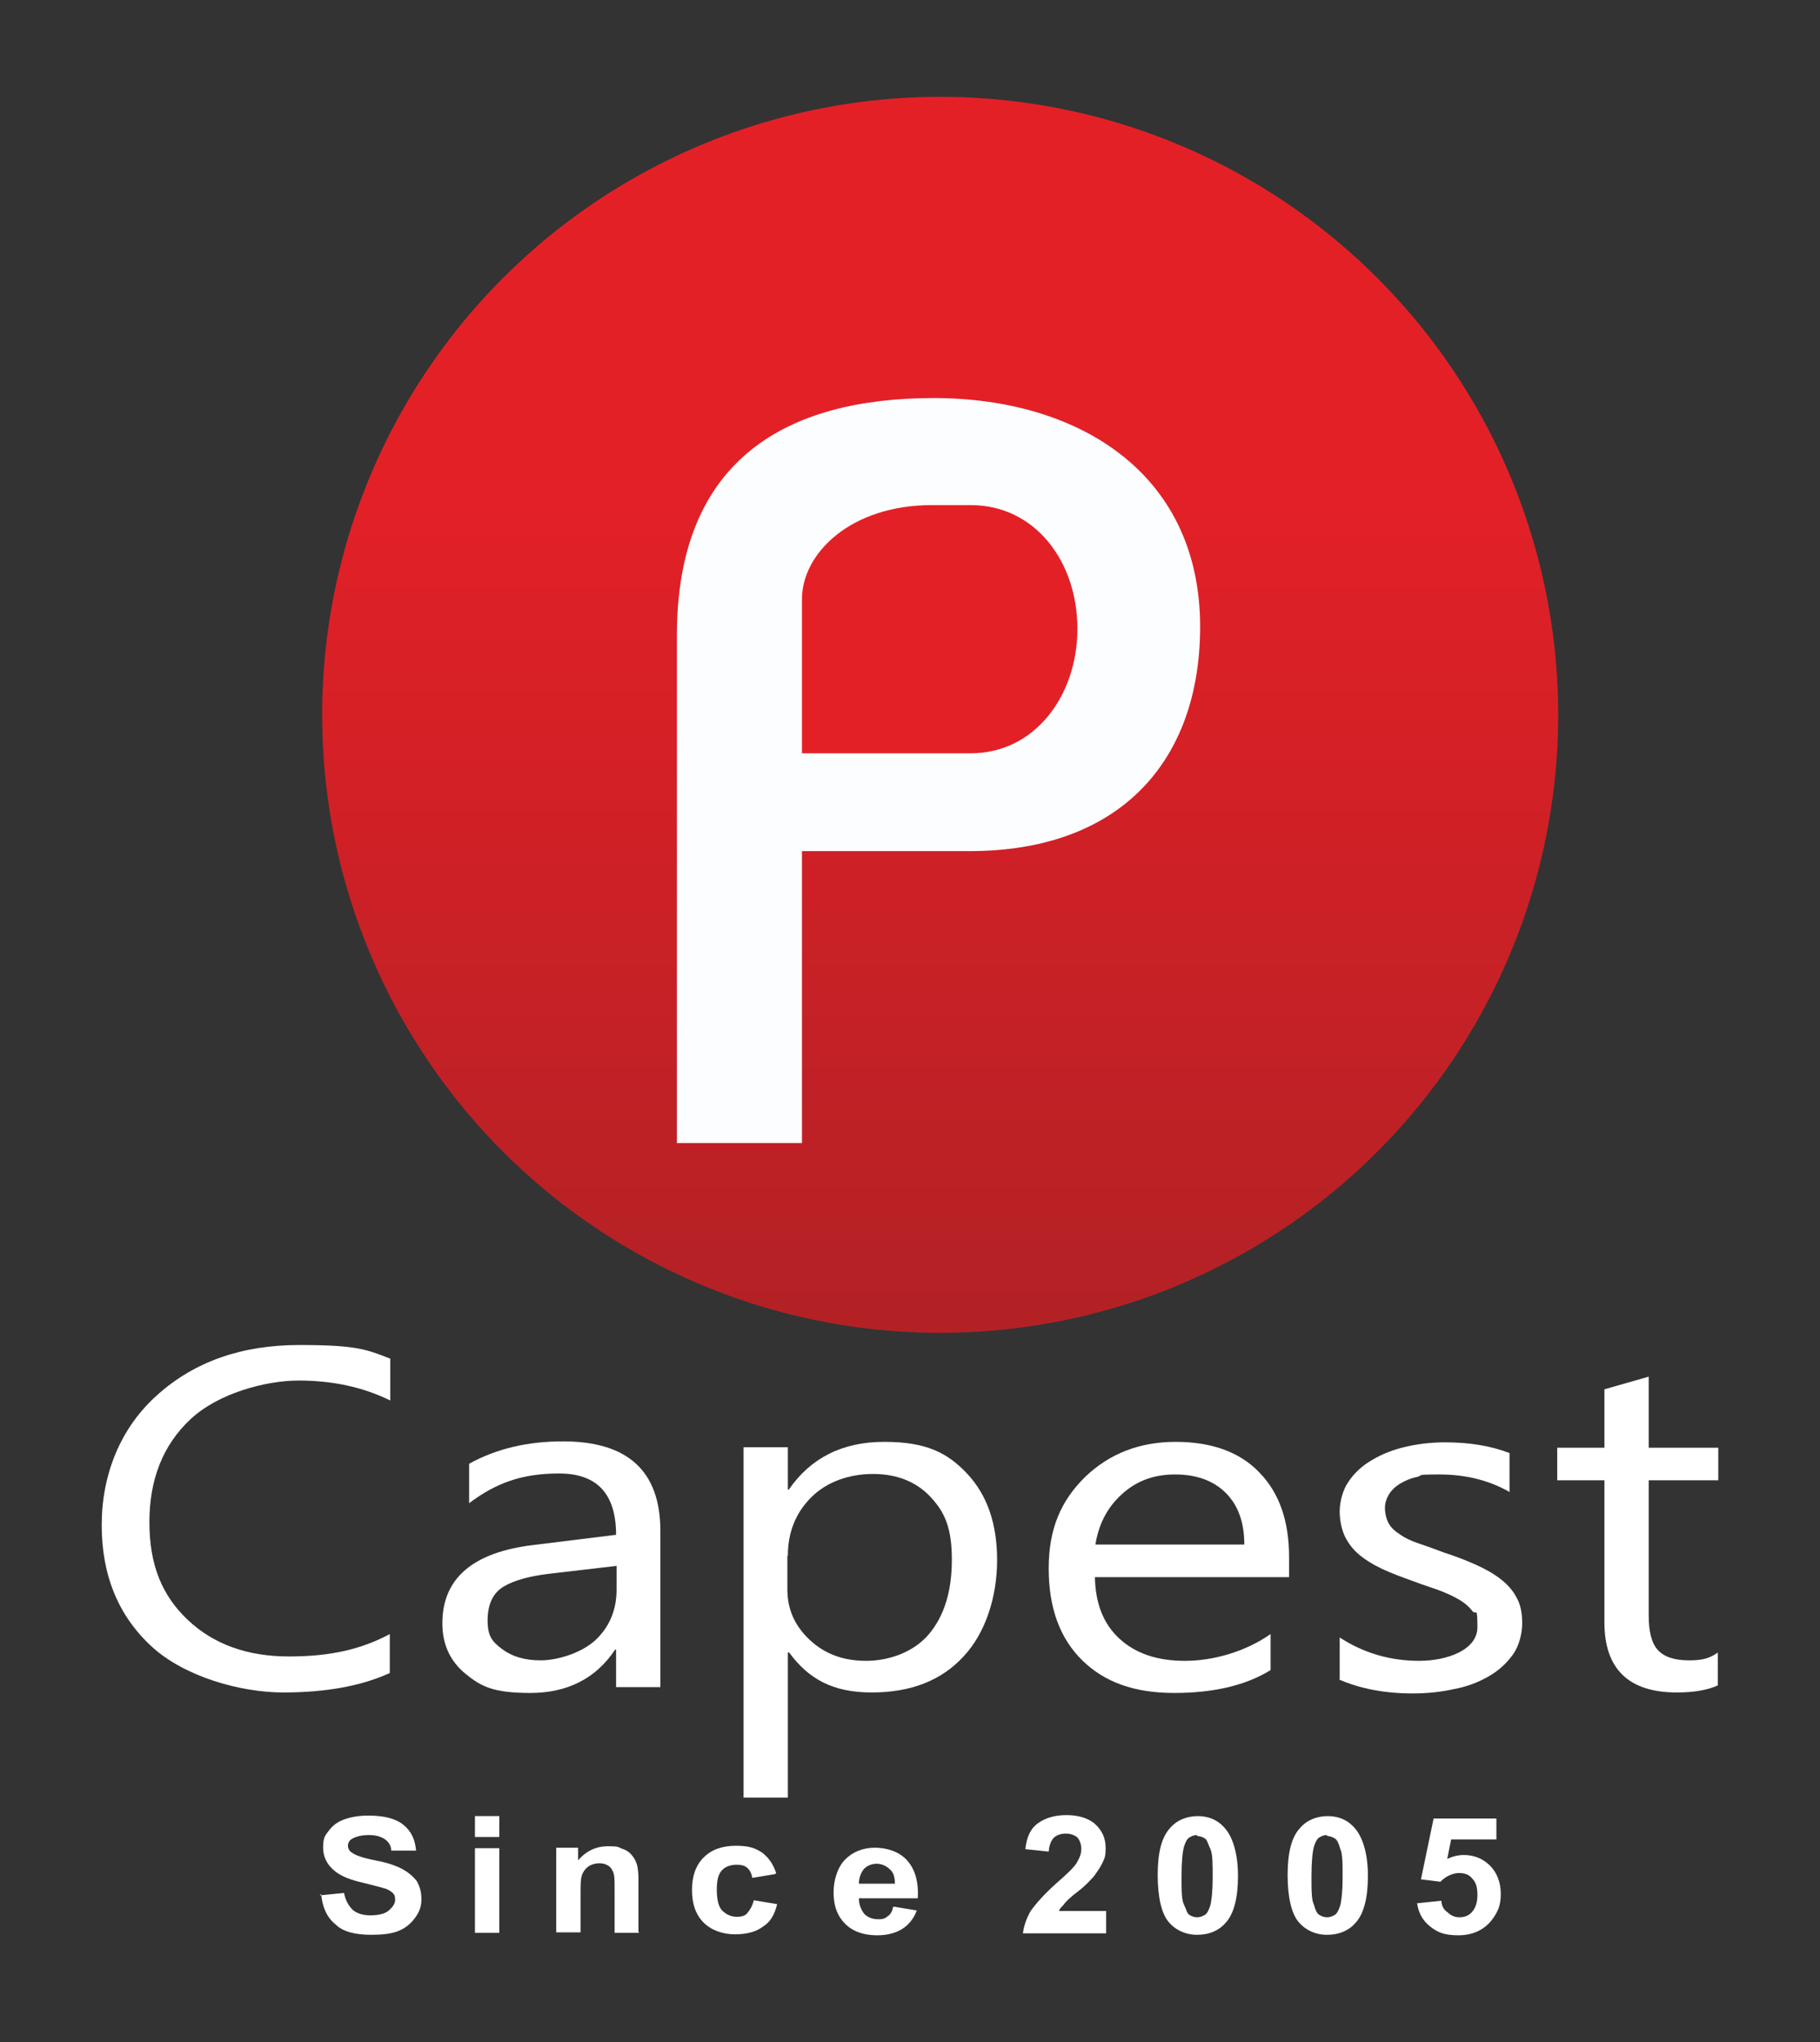
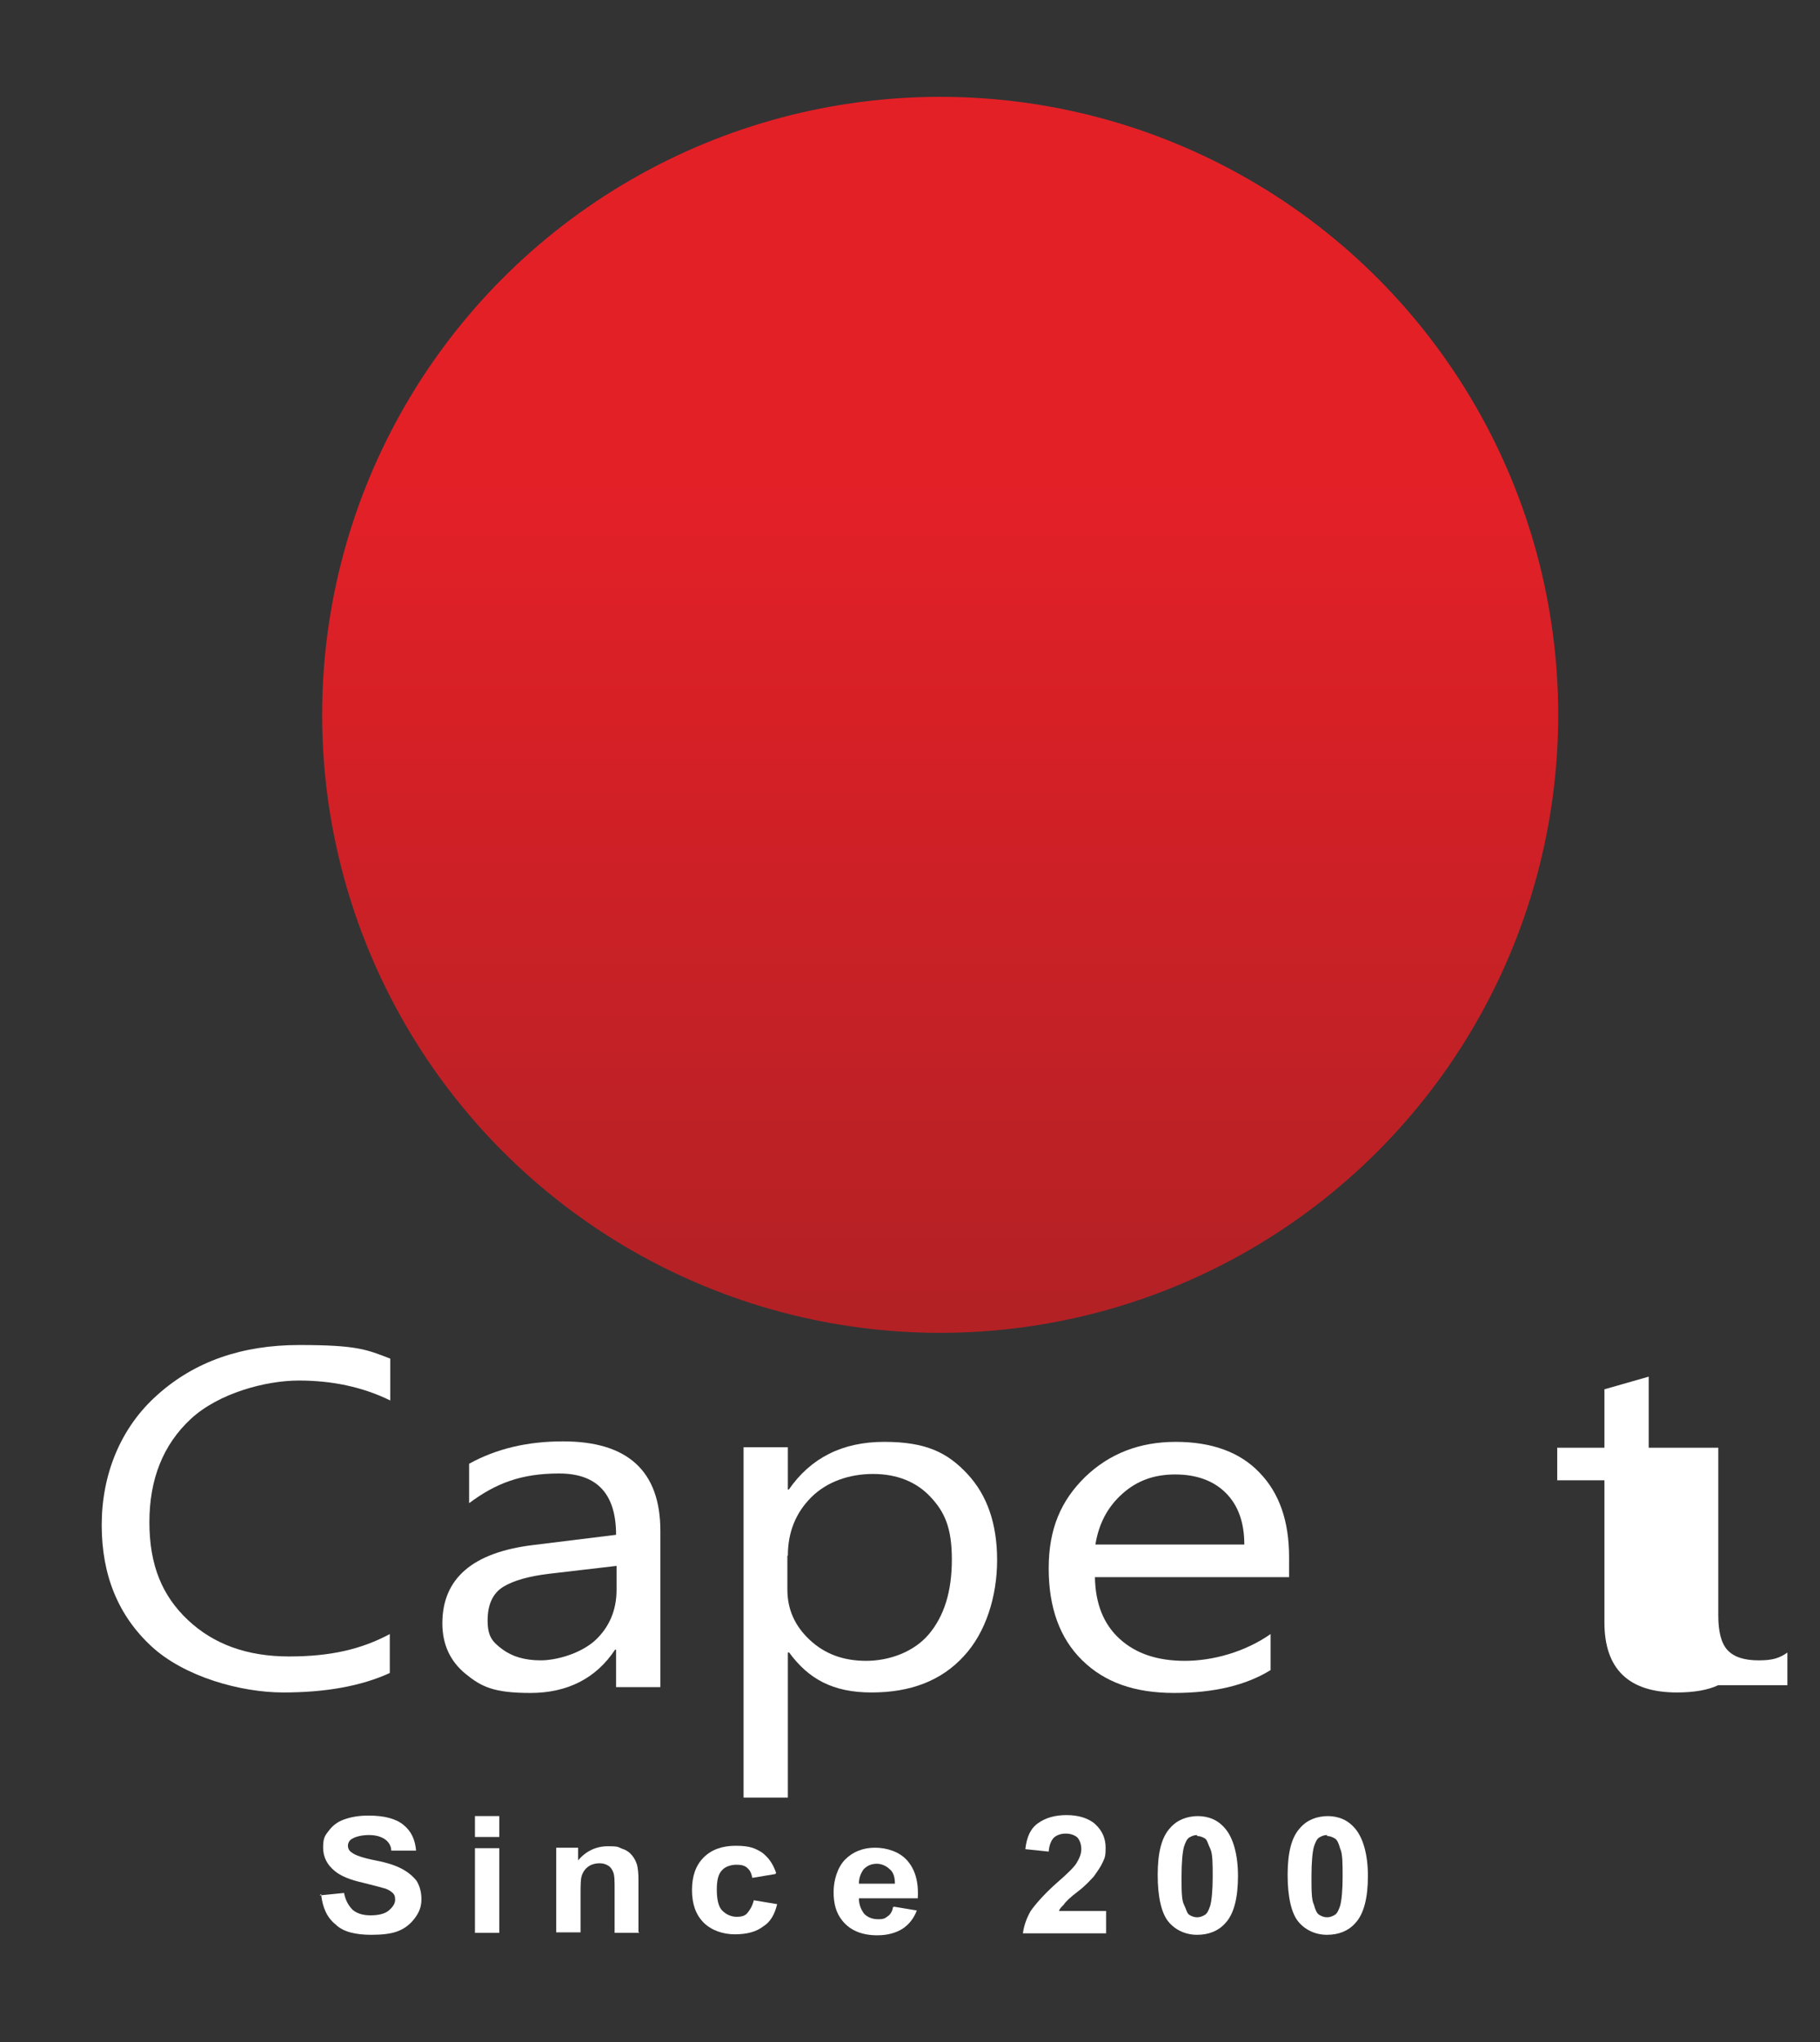
<svg xmlns="http://www.w3.org/2000/svg" id="Layer_1" version="1.1" viewBox="0 0 374 419.7">
  <rect x="0" y="0" width="374" height="419.7" fill="#333333" stroke="none" />
  <defs>
    <style>
      .st0 {
        fill: #fcfdff;
      }

      .st1 {
        fill: #fff;
      }

      .st2 {
        fill: #e42027;
      }

      .st3 {
        fill: url(#linear-gradient);
      }
    </style>
    <linearGradient id="linear-gradient" x1="193.2" y1="683.8" x2="193.2" y2="930.5" gradientTransform="translate(0 -659.9)" gradientUnits="userSpaceOnUse">
      <stop offset=".3" stop-color="#e42027" />
      <stop offset="1" stop-color="#b32125" />
    </linearGradient>
  </defs>
  <g>
-     <path class="st1" d="M291.4,391.1l4.8-.5c0,1,.5,1.9,1.3,2.4.6.6,1.4,1,2.4,1s1.9-.3,2.6-1.1,1.1-1.9,1.1-3.5-.3-2.6-1.1-3.4c-.6-.8-1.6-1.1-2.7-1.1s-2.7.6-3.8,1.8l-4-.5,2.6-12.5h12.9v4.3h-9.3l-.8,4c1.1-.5,2.2-.8,3.4-.8,2.2,0,4,.8,5.4,2.2s2.2,3.4,2.2,5.8-.6,3.7-1.8,5.3c-1.6,2.1-4,3.2-6.9,3.2s-4.3-.6-5.8-1.8-2.4-2.7-2.7-4.8h.2Z" />
    <g>
      <path class="st1" d="M65.7,389.5l5-.5c.3,1.6,1,2.7,1.8,3.5,1,.8,2.2,1.1,3.7,1.1s2.9-.3,3.7-1,1.3-1.4,1.3-2.2-.2-1.1-.5-1.4c-.3-.3-1-.8-1.9-1-.6-.2-1.9-.5-4.2-1.1-2.7-.6-4.6-1.4-5.8-2.4-1.6-1.3-2.4-2.9-2.4-4.8s.3-2.4,1.1-3.4c.8-1.1,1.8-1.9,3.2-2.4s3-.8,5-.8c3.2,0,5.6.6,7.2,1.9s2.4,3,2.6,5.3h-5.1c0-1-.6-1.9-1.4-2.4s-1.8-.8-3.2-.8-2.7.3-3.5.8c-.5.3-.8.8-.8,1.4s.3,1.1.8,1.4c.6.5,2.2,1.1,4.8,1.6s4.3,1.1,5.6,1.8c1.1.6,2.1,1.4,2.9,2.4.6,1,1,2.2,1,3.8s-.5,2.7-1.3,3.8-1.9,2.1-3.4,2.7c-1.4.6-3.4.8-5.6.8-3.2,0-5.8-.6-7.3-2.1-1.8-1.4-2.7-3.5-3-6.1h0v-.2Z" />
      <path class="st1" d="M97.6,377.5v-4.3h5v4.3h-5ZM97.6,397.2v-17.4h5v17.4h-5Z" />
    </g>
    <g>
      <path class="st1" d="M131.3,397.2h-5v-8.8c0-1.9,0-3-.3-3.7-.2-.5-.5-1-1-1.3-.5-.3-1-.5-1.8-.5s-1.6.2-2.2.6-1.1,1-1.4,1.8-.3,2.1-.3,4v7.8h-5v-17.4h4.5v2.6c1.6-1.9,3.7-2.9,6.1-2.9s2.1.2,2.9.5c1,.3,1.6.8,2.1,1.4s.8,1.3,1,1.9c.2.8.3,1.8.3,3v10.9h.2Z" />
      <path class="st1" d="M159.4,385.1l-4.8.8c-.2-1-.5-1.6-1.1-2.1s-1.3-.6-2.2-.6-2.2.3-2.9,1.1c-.8.8-1.1,2.1-1.1,4s.3,3.5,1.1,4.3,1.8,1.3,3,1.3,1.8-.3,2.2-.8,1-1.3,1.3-2.6l4.8.8c-.5,2.1-1.4,3.7-2.9,4.6-1.4,1.1-3.4,1.6-5.8,1.6s-4.8-.8-6.4-2.4-2.4-3.8-2.4-6.7.8-5.1,2.4-6.7,3.8-2.4,6.6-2.4,4,.5,5.4,1.4c1.3,1,2.2,2.2,2.9,4.2h0l-.2.2Z" />
    </g>
    <path class="st1" d="M183.6,391.8l4.8.8c-.6,1.6-1.6,2.9-3,3.8-1.3.8-3,1.3-5.1,1.3-3.2,0-5.6-1-7.2-3-1.3-1.6-1.8-3.5-1.8-5.9s.8-5.1,2.4-6.7,3.7-2.4,6.1-2.4,5,.8,6.6,2.6,2.4,4.3,2.2,7.8h-12.1c0,1.4.5,2.4,1.1,3.2.8.8,1.8,1.1,2.9,1.1s1.4-.2,1.9-.6c.5-.3,1-1,1.1-1.9h.2ZM183.9,387.1c0-1.3-.3-2.4-1.1-3-.6-.6-1.6-1.1-2.6-1.1s-1.9.3-2.7,1.1c-.6.8-1,1.8-1,3h7.3Z" />
    <g>
      <path class="st1" d="M227.3,393v4.3h-17.1c.2-1.6.8-3.2,1.6-4.6,1-1.4,2.7-3.4,5.4-5.8,2.2-1.9,3.5-3.2,4-4,.6-1,1-1.9,1-2.9s-.3-1.8-.8-2.4c-.6-.5-1.4-.8-2.4-.8s-1.8.3-2.4.8c-.6.6-1,1.6-1.1,2.9l-4.8-.5c.3-2.6,1.1-4.3,2.7-5.4,1.6-1.1,3.5-1.6,5.8-1.6s4.5.6,5.9,1.9,2.1,2.9,2.1,4.8-.2,2.1-.6,3-1.1,1.9-1.9,3c-.6.6-1.6,1.8-3.2,3s-2.6,2.2-2.9,2.7c-.5.5-.8.8-1,1.3h9.7v.2Z" />
      <path class="st1" d="M246,373.2c2.4,0,4.3.8,5.8,2.6,1.6,1.9,2.6,5.3,2.6,9.7s-.8,7.8-2.6,9.7c-1.4,1.6-3.4,2.4-5.8,2.4s-4.5-1-5.9-2.7-2.2-5-2.2-9.6.8-7.8,2.6-9.7c1.4-1.6,3.4-2.4,5.8-2.4h-.2ZM246,377.1c-.6,0-1.1.2-1.6.5-.5.3-.8,1-1.1,1.9-.3,1.1-.5,3.2-.5,6.1s0,4.8.5,5.8.6,1.8,1.1,2.1c.5.3,1,.5,1.6.5s1.1-.2,1.6-.5c.5-.3.8-1,1.1-1.9.3-1.1.5-3.2.5-5.9s0-4.8-.5-5.8-.6-1.8-1.1-2.1-1-.5-1.6-.5h0v-.2Z" />
      <path class="st1" d="M272.7,373.2c2.4,0,4.3.8,5.8,2.6,1.6,1.9,2.6,5.3,2.6,9.7s-.8,7.8-2.6,9.7c-1.4,1.6-3.4,2.4-5.8,2.4s-4.5-1-5.9-2.7-2.2-5-2.2-9.6.8-7.8,2.6-9.7c1.4-1.6,3.4-2.4,5.8-2.4h-.2ZM272.7,377.1c-.6,0-1.1.2-1.6.5-.5.3-.8,1-1.1,1.9-.3,1.1-.5,3.2-.5,6.1s0,4.8.5,5.8c.3,1.1.6,1.8,1.1,2.1.5.3,1,.5,1.6.5s1.1-.2,1.6-.5c.5-.3.8-1,1.1-1.9.3-1.1.5-3.2.5-5.9s0-4.8-.5-5.8c-.3-1.1-.6-1.8-1.1-2.1-.5-.3-1-.5-1.6-.5h0v-.2Z" />
    </g>
  </g>
  <g>
    <circle class="st3" cx="193.2" cy="146.9" r="127" />
-     <path id="P-To" class="st0" d="M139.1,130.8c-.1-36.7,22.9-49,52.8-49s55.6,15.7,54.7,48.7c-.7,26.9-17.3,44.4-47.3,44.4h-34.5v60h-25.7v-104.1h0Z" />
-     <path id="P-Nho" class="st2" d="M164.8,123.1c0-9.3,9.9-19.3,26.7-19.3h8c13.2,0,21.9,11.6,21.9,25.4s-8.8,25.6-21.9,25.6h-34.7v-31.7Z" />
    <g>
      <path class="st1" d="M80.1,343.8c-5.9,2.7-13.2,4-21.9,4s-20.3-3.2-27.1-9.5-10.2-14.6-10.2-24.9,3.8-20,11.5-26.8c7.6-6.8,17.3-10.2,29.1-10.2s13.8.9,18.7,2.8v8.6c-5.7-2.8-12-4.1-18.8-4.1s-16.5,2.6-22.2,7.9-8.5,12.4-8.5,21.2,2.6,15.1,7.9,20.1c5.3,5,12.2,7.5,20.8,7.5s14.9-1.5,20.7-4.6v8Z" />
      <path class="st1" d="M135.7,346.7h-9.1v-7.7h-.2c-3.9,5.9-9.8,8.9-17.4,8.9s-10.1-1.3-13.3-3.9c-3.2-2.6-4.8-6.1-4.8-10.4,0-9.2,6.2-14.6,18.7-16.1l17-2.1c0-8.4-3.9-12.6-11.7-12.6s-13,2-18.5,6.1v-8.1c5.6-3.1,12-4.6,19.3-4.6,13.3,0,20,6.1,20,18.4v32.1h0ZM126.6,321.8l-13.7,1.6c-4.2.5-7.4,1.4-9.5,2.7-2.1,1.3-3.2,3.6-3.2,6.9s1,4.4,3,5.9,4.6,2.3,7.9,2.3,8.2-1.4,11.2-4.1c2.9-2.7,4.4-6.2,4.4-10.4v-4.9h-.1Z" />
      <path class="st1" d="M162.1,339.6h-.2v29.8h-9.1v-72h9.1v8.7h.2c4.5-6.5,11-9.8,19.6-9.8s13,2.2,17.1,6.6,6.1,10.3,6.1,17.7-2.3,14.9-6.9,19.8c-4.6,5-10.9,7.4-18.9,7.4s-13-2.8-17-8.3h0ZM161.8,319.7v6.9c0,4.1,1.5,7.5,4.6,10.4s6.9,4.3,11.6,4.3,9.8-1.8,12.9-5.5c3.1-3.7,4.7-8.7,4.7-15.3s-1.5-9.8-4.4-12.9-6.9-4.7-11.8-4.7-9.5,1.6-12.7,4.8c-3.2,3.2-4.8,7.2-4.8,12h-.1Z" />
      <path class="st1" d="M265,324.1h-40c.1,5.5,1.8,9.7,5.1,12.7s7.7,4.5,13.4,4.5,12.3-1.8,17.6-5.5v7.4c-5,3.1-11.6,4.7-19.8,4.7s-14.3-2.2-18.9-6.7c-4.6-4.5-6.9-10.8-6.9-18.9s2.5-13.9,7.5-18.8c5-4.8,11.2-7.2,18.6-7.2s13.2,2.1,17.2,6.3c4.1,4.2,6.1,10,6.1,17.4v4.1h0ZM255.7,317.4c0-4.6-1.3-8.1-3.8-10.6s-6-3.8-10.4-3.8-7.9,1.3-10.9,4-4.8,6.1-5.5,10.4h30.6,0Z" />
-       <path class="st1" d="M275.3,345v-8.5c4.9,3.2,10.4,4.8,16.3,4.8s12-2.3,12-6.9-.3-2.4-1-3.3-1.6-1.7-2.8-2.4-2.5-1.3-4.1-1.9-3.3-1.1-5.1-1.8c-2.5-.9-4.7-1.7-6.6-2.6s-3.5-1.9-4.8-3-2.2-2.4-2.9-3.8c-.6-1.4-1-3.1-1-5s.6-4.4,1.8-6.1c1.2-1.8,2.8-3.3,4.9-4.5,2-1.2,4.3-2.1,6.9-2.7s5.3-.9,8.1-.9c4.9,0,9.3.7,13.2,2.2v8c-4.2-2.4-9-3.6-14.4-3.6s-3.2.2-4.6.5-2.5.8-3.5,1.4-1.7,1.3-2.3,2.2c-.5.9-.8,1.8-.8,2.8s.3,2.4.8,3.2c.5.9,1.3,1.6,2.4,2.3,1,.7,2.3,1.3,3.8,1.8s3.2,1.1,5,1.8c2.5.8,4.8,1.7,6.8,2.6s3.7,1.9,5.1,3,2.5,2.4,3.2,3.8c.8,1.4,1.1,3.2,1.1,5.2s-.6,4.6-1.9,6.4-2.9,3.3-5,4.5-4.4,2.1-7.1,2.6c-2.7.6-5.5.9-8.5.9-5.8,0-10.9-1-15.2-2.9h.2Z" />
-       <path class="st1" d="M353.1,346.3c-2.1,1-5,1.5-8.5,1.5-9.9,0-14.9-4.8-14.9-14.4v-29.2h-9.7v-6.7h9.7v-12l9.1-2.6v14.6h14.3v6.7h-14.3v27.8c0,3.3.6,5.7,1.9,7.1s3.4,2.1,6.4,2.1,4.3-.5,5.9-1.6v6.7h.1Z" />
+       <path class="st1" d="M353.1,346.3c-2.1,1-5,1.5-8.5,1.5-9.9,0-14.9-4.8-14.9-14.4v-29.2h-9.7v-6.7h9.7v-12l9.1-2.6v14.6h14.3v6.7v27.8c0,3.3.6,5.7,1.9,7.1s3.4,2.1,6.4,2.1,4.3-.5,5.9-1.6v6.7h.1Z" />
    </g>
  </g>
</svg>